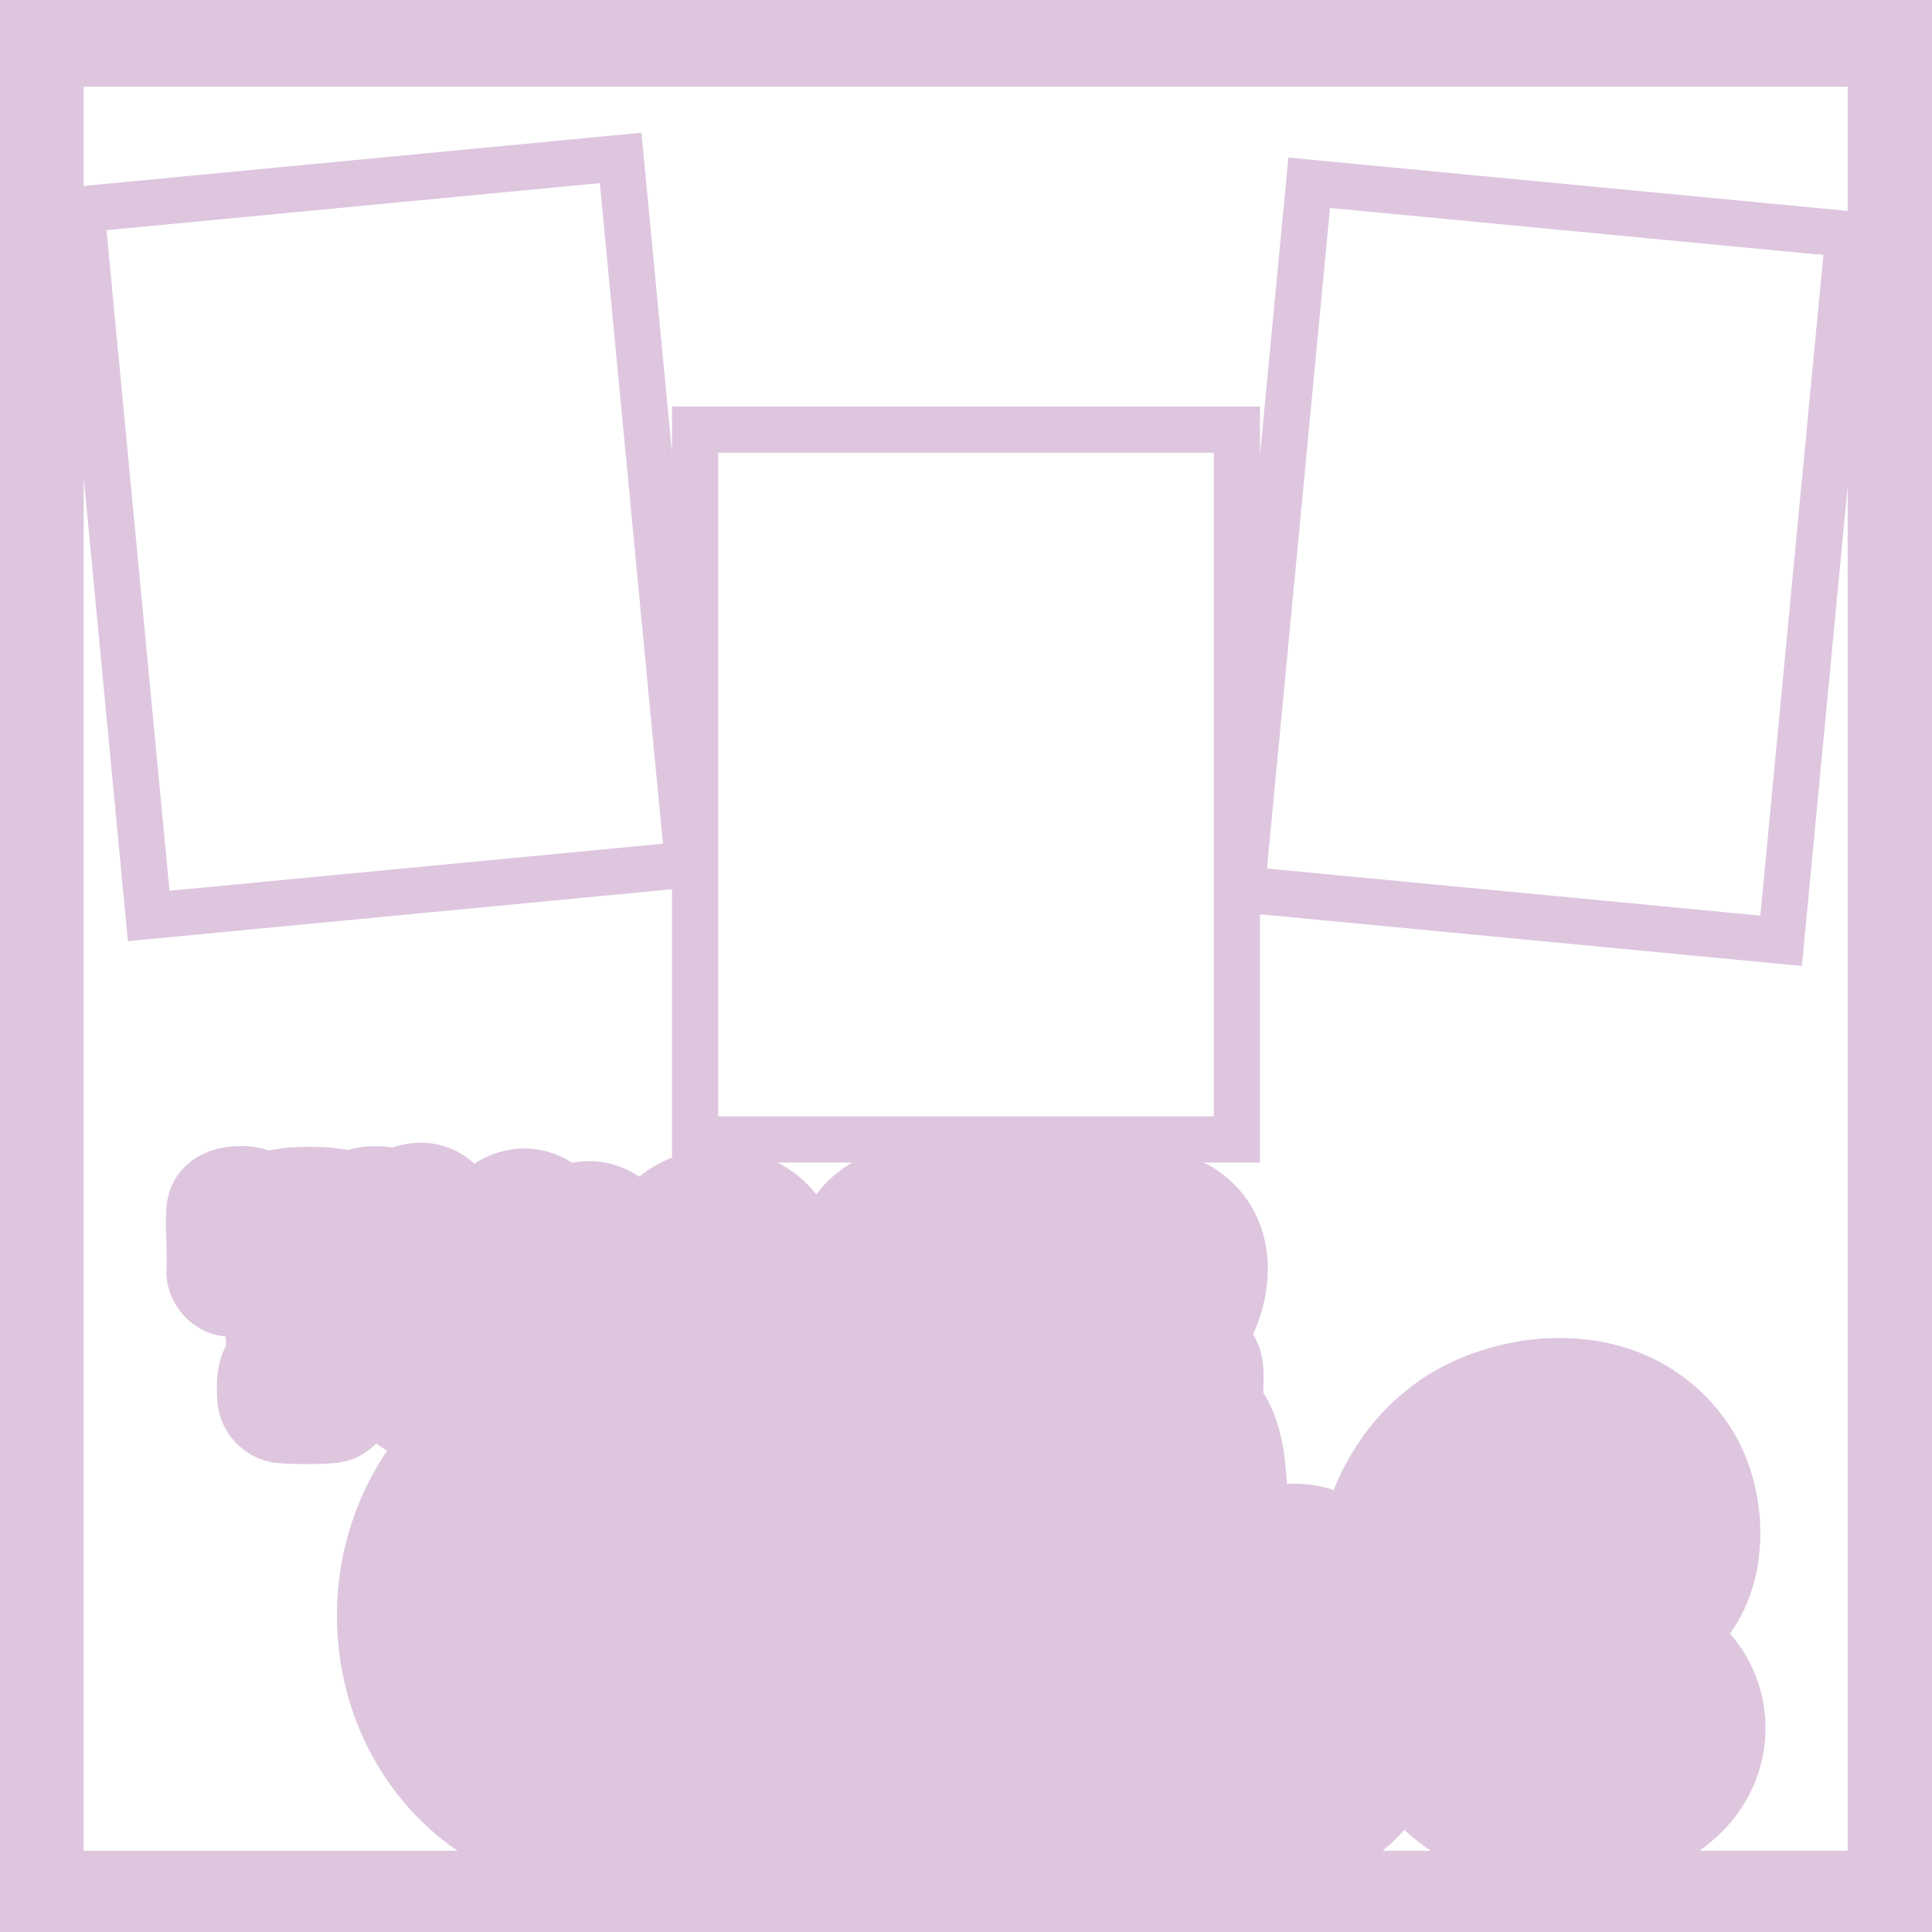
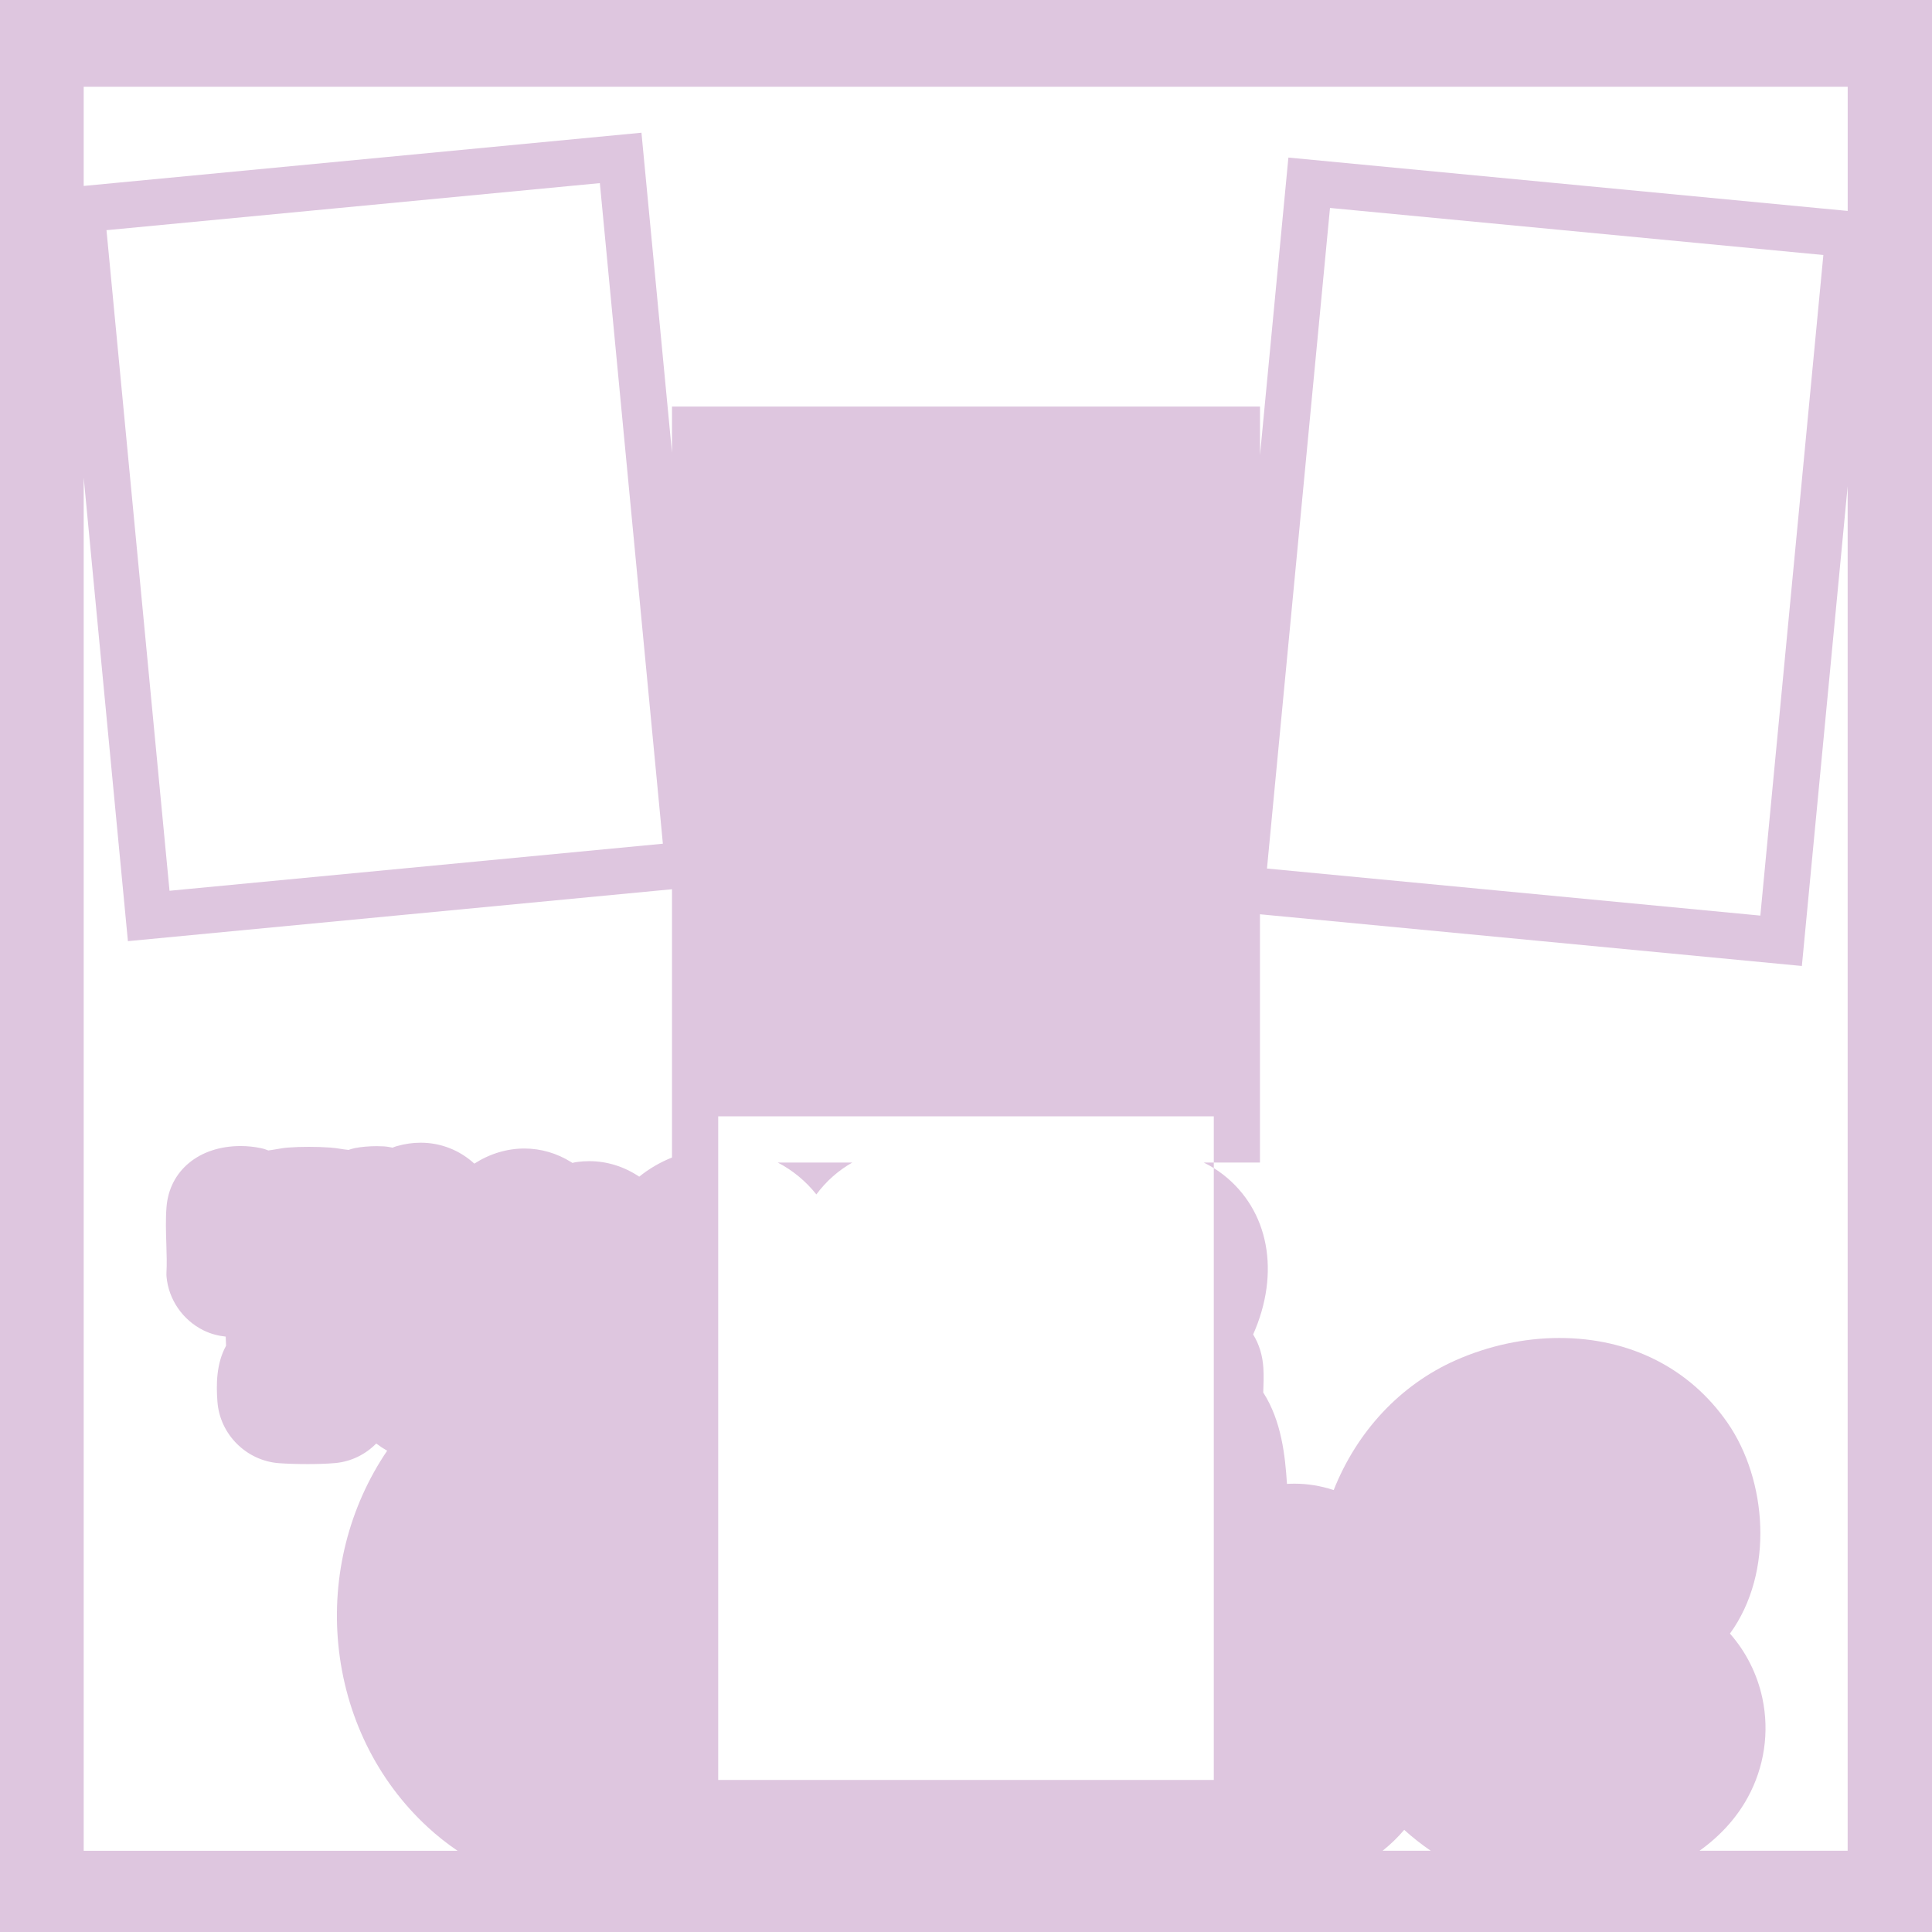
<svg xmlns="http://www.w3.org/2000/svg" id="Layer_1" data-name="Layer 1" viewBox="0 0 828 828">
  <defs>
    <style>
      .cls-1 {
        fill: #dec6df;
      }
    </style>
  </defs>
-   <path class="cls-1" d="M0,0v828h828V0H0ZM35.87,204.7l18.95,198.65,233.18-22.25v114.98c-5.05,2.01-9.79,4.77-14.04,8.2-6.55-4.36-13.86-6.64-21.41-6.64-1.7,0-3.45.11-5.17.34-.67.09-1.35.23-2.08.41-.16-.11-.32-.22-.48-.32-6.1-3.83-13.05-5.85-20.08-5.85-7.46,0-14.86,2.24-21.45,6.48-6.31-5.79-14.43-8.97-22.99-8.97-3.42,0-6.88.5-10.29,1.48-.66.19-1.25.42-1.75.64l-.11-.02c-1.09-.21-2.32-.45-3.61-.53-.98-.06-2.01-.09-3.08-.09-3.27,0-6.58.29-9.32.82-1.14.22-2.09.55-2.75.79-.87-.06-2.2-.27-3.3-.44-1.49-.23-3.02-.47-4.53-.57-2.96-.2-6.05-.31-9.17-.31s-6.14.1-8.94.31c-1.64.12-3.4.42-5.11.72-1.01.17-2.43.42-3.34.52-.79-.31-1.86-.72-3.12-.98-2.84-.6-5.79-.91-8.77-.91-17.78,0-30.53,10.53-31.75,26.21-.41,5.29-.24,10.61-.07,15.76.14,4.39.27,8.53.05,12.35-.03.55-.02,1.1.03,1.65.87,9.8,6.94,18.62,15.84,23.01,3.24,1.6,6.43,2.35,9.52,2.69.02.46.13,3.06.16,3.91-4.23,7.71-4.25,16.71-3.7,24,1.04,14,12.41,25.32,26.43,26.34,3.34.24,7.77.38,12.16.38,3.27,0,7.99-.08,11.92-.44,6.8-.63,12.93-3.68,17.55-8.38,1.49,1.14,3.06,2.17,4.68,3.09-16.39,24.19-23.81,53.63-20.92,83.18,2.97,30.41,16.61,58.2,38.4,78.23,4.03,3.7,8.28,7.06,12.71,10.06H35.87V204.7ZM45.64,98.65l211.44-20.17,27.01,283.11-211.44,20.17L45.64,98.65ZM349.87,511.89c-4.52-5.68-10.16-10.35-16.55-13.66h31.96c-5.91,3.34-11.17,7.95-15.41,13.66ZM307.8,478.44V194.04h212.4v284.4h-212.4ZM592.55,793.18c3.38-2.7,6.5-5.7,9.25-8.96,3.59,3.24,7.39,6.24,11.37,8.96h-20.62ZM791.87,793.18h-63.5c8.82-6.3,15.85-14.03,20.67-22.85,7.1-12.97,9.33-28.05,6.28-42.46-2.2-10.39-7.02-19.94-13.91-27.76,19.12-26.34,15.85-65.99-1.06-90.37-16.25-23.42-41.85-36.32-72.07-36.32-14.99,0-30.38,3.32-44.52,9.6-23.64,10.51-42.2,30.43-52.18,55.58-5.44-1.8-11.2-2.74-16.81-2.74-1.08,0-2.15.04-3.21.1-.78-11.84-2.25-26.79-10.17-39.18.14-3.34.27-7.02.05-10.57-.34-5.35-1.83-10.18-4.38-14.3,11.76-26.52,6.8-53.25-12.91-68.55-2.53-1.97-5.3-3.67-8.27-5.13h24.1v-106.4l232.25,22.16,19.62-205.6v584.79ZM542.99,372.23l27.01-283.11,211.44,20.17-27.01,283.11-211.44-20.17ZM791.87,90.4l-239.7-22.87-12.17,127.52v-20.81h-252v19.83l-13.09-137.19-239.04,22.81v-42.5h756v53.21Z" />
+   <path class="cls-1" d="M0,0v828h828V0H0ZM35.87,204.7l18.95,198.65,233.18-22.25v114.98c-5.05,2.01-9.79,4.77-14.04,8.2-6.55-4.36-13.86-6.64-21.41-6.64-1.7,0-3.45.11-5.17.34-.67.09-1.35.23-2.08.41-.16-.11-.32-.22-.48-.32-6.1-3.83-13.05-5.85-20.08-5.85-7.46,0-14.86,2.24-21.45,6.48-6.31-5.79-14.43-8.97-22.99-8.97-3.42,0-6.88.5-10.29,1.48-.66.19-1.25.42-1.75.64l-.11-.02c-1.09-.21-2.32-.45-3.61-.53-.98-.06-2.01-.09-3.08-.09-3.27,0-6.58.29-9.32.82-1.14.22-2.09.55-2.75.79-.87-.06-2.2-.27-3.3-.44-1.49-.23-3.02-.47-4.53-.57-2.96-.2-6.05-.31-9.17-.31s-6.14.1-8.94.31c-1.64.12-3.4.42-5.11.72-1.01.17-2.43.42-3.34.52-.79-.31-1.86-.72-3.12-.98-2.84-.6-5.79-.91-8.77-.91-17.78,0-30.53,10.53-31.75,26.21-.41,5.29-.24,10.61-.07,15.76.14,4.39.27,8.53.05,12.35-.03.55-.02,1.1.03,1.65.87,9.8,6.94,18.62,15.84,23.01,3.24,1.6,6.43,2.35,9.52,2.69.02.46.13,3.06.16,3.91-4.23,7.71-4.25,16.71-3.7,24,1.04,14,12.41,25.32,26.43,26.34,3.34.24,7.77.38,12.16.38,3.27,0,7.99-.08,11.92-.44,6.8-.63,12.93-3.68,17.55-8.38,1.49,1.14,3.06,2.17,4.68,3.09-16.39,24.19-23.81,53.63-20.92,83.18,2.97,30.41,16.61,58.2,38.4,78.23,4.03,3.7,8.28,7.06,12.71,10.06H35.87V204.7ZM45.64,98.65l211.44-20.17,27.01,283.11-211.44,20.17L45.64,98.65ZM349.87,511.89c-4.52-5.68-10.16-10.35-16.55-13.66h31.96c-5.91,3.34-11.17,7.95-15.41,13.66ZM307.8,478.44h212.4v284.4h-212.4ZM592.55,793.18c3.38-2.7,6.5-5.7,9.25-8.96,3.59,3.24,7.39,6.24,11.37,8.96h-20.62ZM791.87,793.18h-63.5c8.82-6.3,15.85-14.03,20.67-22.85,7.1-12.97,9.33-28.05,6.28-42.46-2.2-10.39-7.02-19.94-13.91-27.76,19.12-26.34,15.85-65.99-1.06-90.37-16.25-23.42-41.85-36.32-72.07-36.32-14.99,0-30.38,3.32-44.52,9.6-23.64,10.51-42.2,30.43-52.18,55.58-5.44-1.8-11.2-2.74-16.81-2.74-1.08,0-2.15.04-3.21.1-.78-11.84-2.25-26.79-10.17-39.18.14-3.34.27-7.02.05-10.57-.34-5.35-1.83-10.18-4.38-14.3,11.76-26.52,6.8-53.25-12.91-68.55-2.53-1.97-5.3-3.67-8.27-5.13h24.1v-106.4l232.25,22.16,19.62-205.6v584.79ZM542.99,372.23l27.01-283.11,211.44,20.17-27.01,283.11-211.44-20.17ZM791.87,90.4l-239.7-22.87-12.17,127.52v-20.81h-252v19.83l-13.09-137.19-239.04,22.81v-42.5h756v53.21Z" />
</svg>